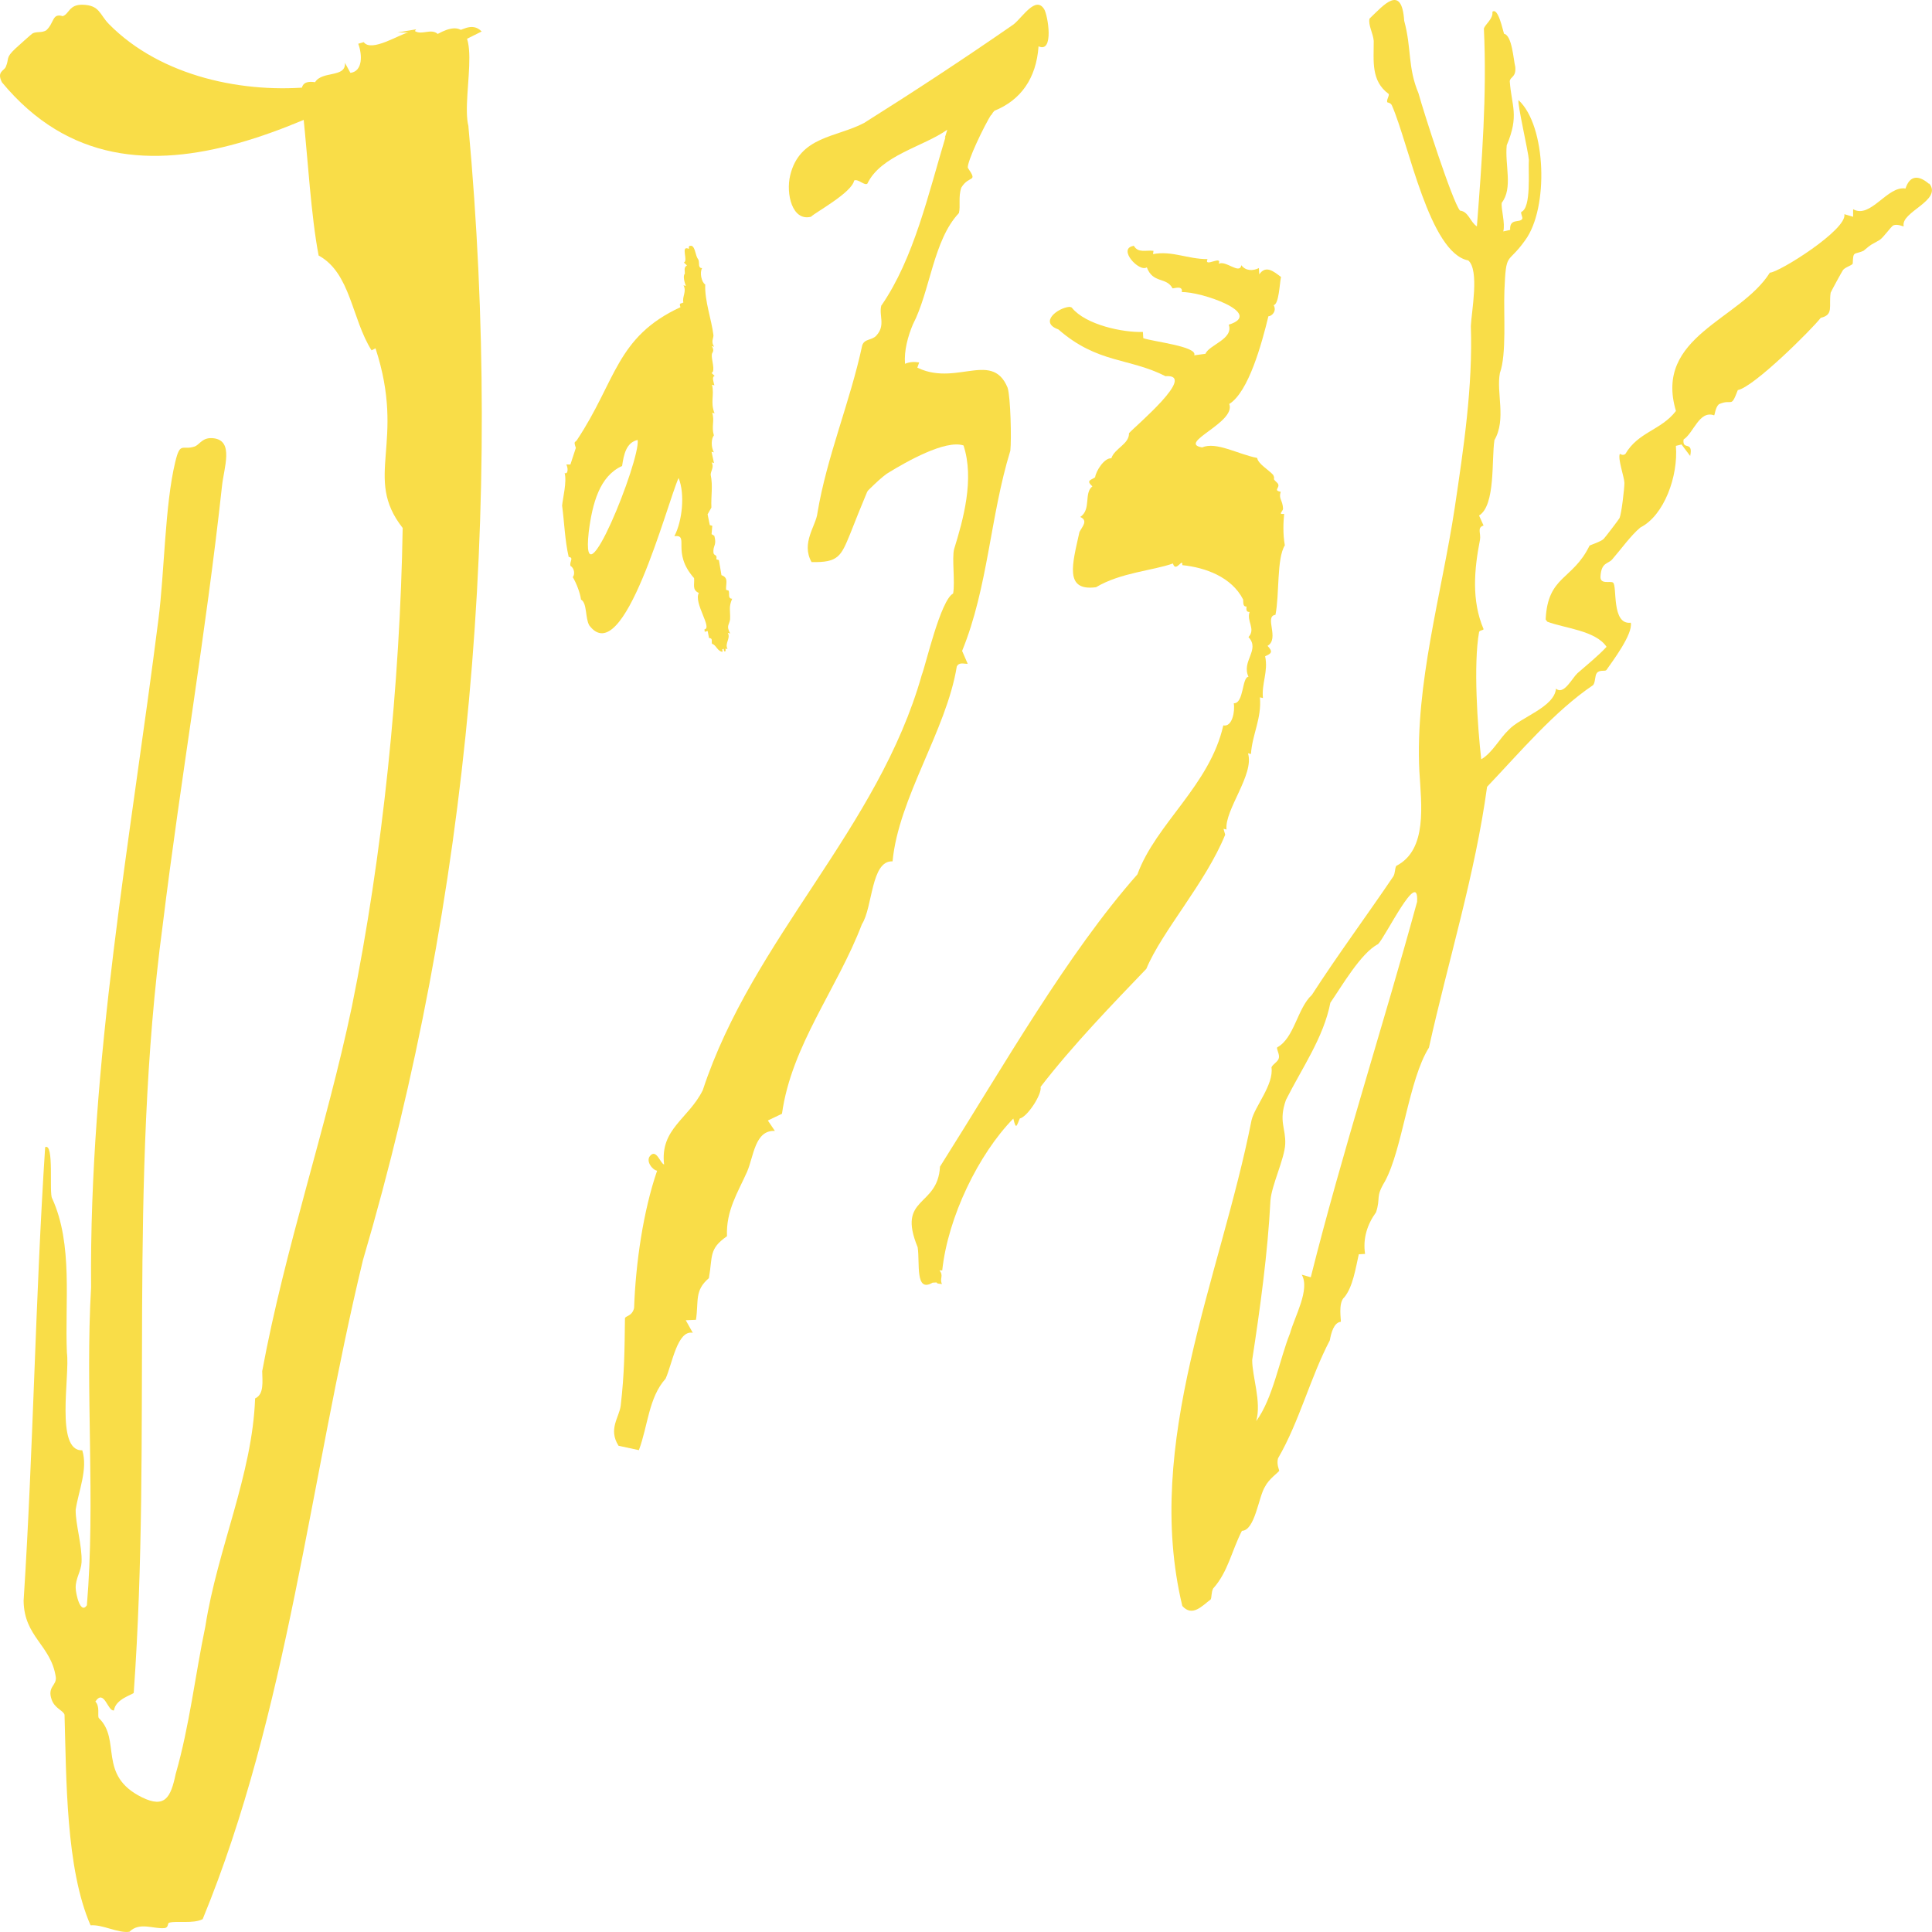
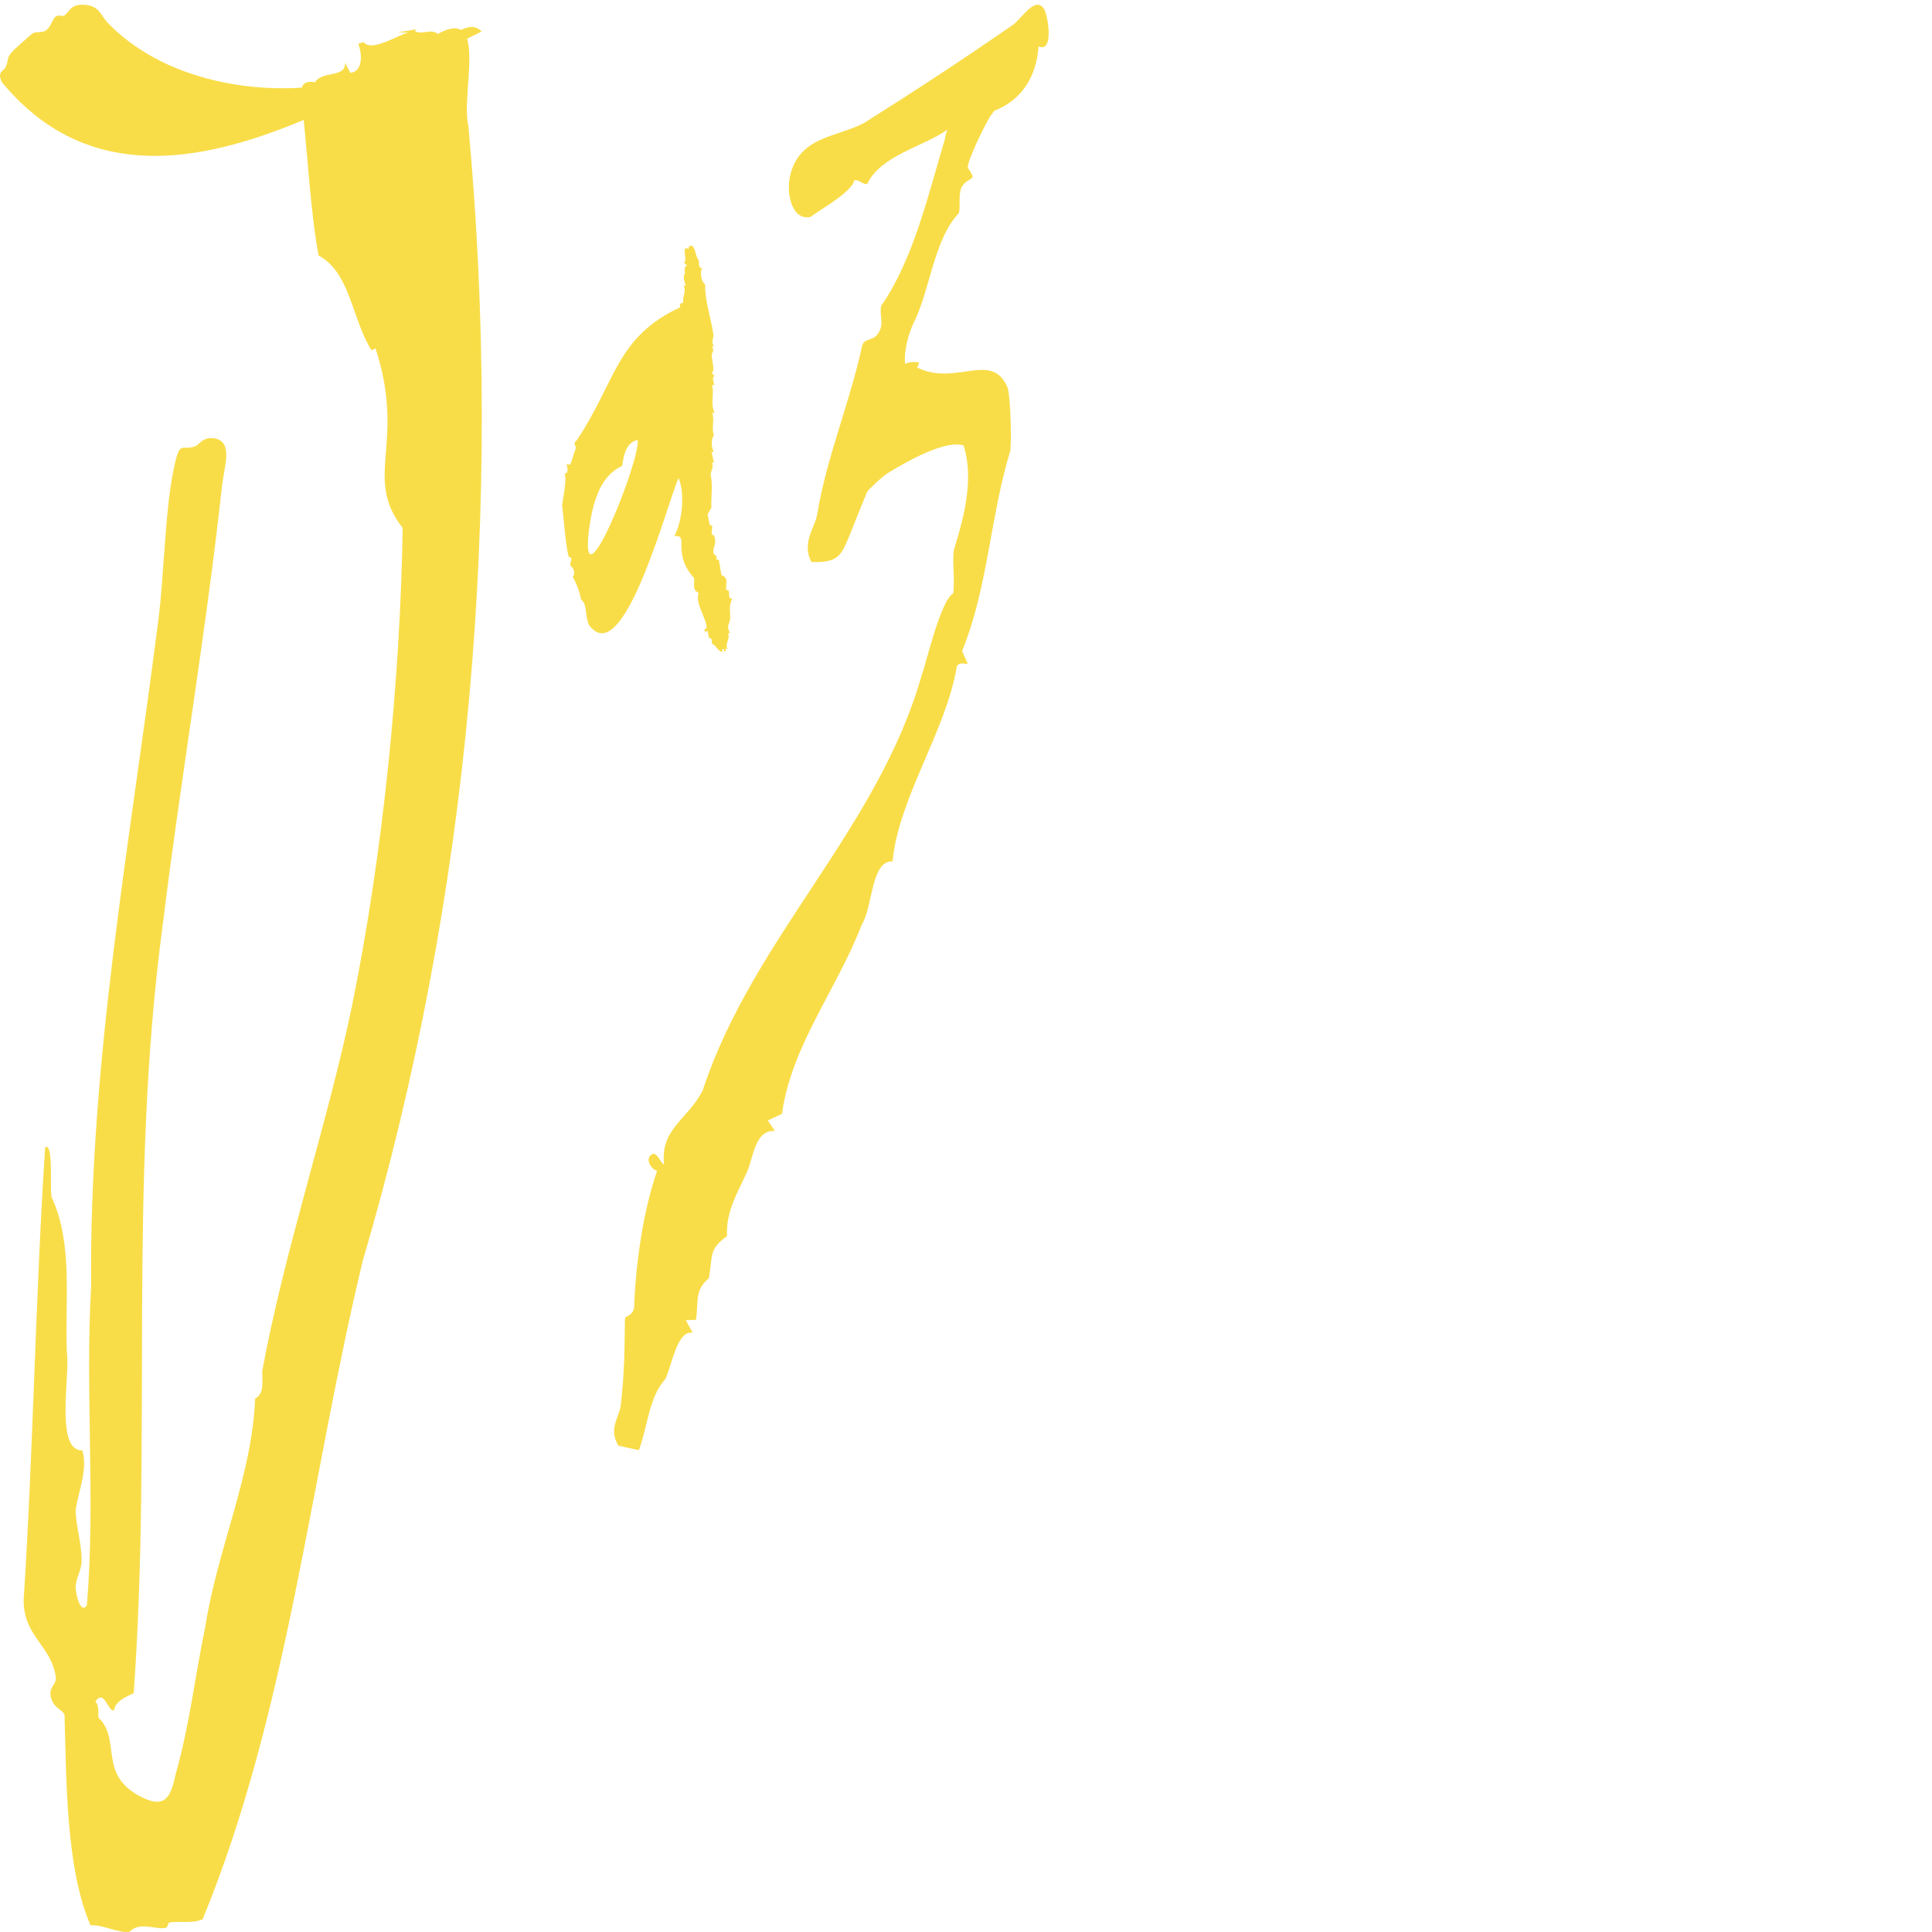
<svg xmlns="http://www.w3.org/2000/svg" width="340" height="340" viewBox="0 0 340 340" fill="none">
  <path d="M121.699 43.246C122.418 43.562 122.311 44.952 122.923 45.729C123.127 46.342 122.797 47.186 123.564 47.186C123.098 47.915 123.438 49.669 124.108 50.062C123.991 52.977 125.215 56.198 125.555 58.997C125.584 59.515 125.07 60.138 125.672 61.02L125.254 60.905C125.837 61.777 125.274 62.055 125.274 62.362C125.147 63.215 125.963 65.305 125.225 65.641L125.769 66.159C125.206 66.302 125.604 67.299 125.72 67.817L125.303 67.702C125.749 69.581 124.963 70.77 125.749 72.745L125.332 72.63C125.798 74.058 125.157 75.065 125.633 76.618C125.147 77.203 125.118 78.689 125.633 79.609L125.215 79.494L125.652 81.488L125.235 81.373C125.72 82.217 125.06 82.878 125.07 83.559C125.487 85.582 125.099 87.26 125.196 89.321L124.526 90.51L124.914 92.408L125.351 92.532L125.225 93.999L125.711 94.296C126.128 95.878 125.594 95.907 125.545 96.894C125.477 98.093 126.255 97.287 126.07 98.428L126.517 98.572L126.964 101.218C128.294 101.678 127.702 102.733 127.779 103.797L128.226 103.941C128.45 104.449 128.032 105.369 128.848 105.369C128.187 106.932 128.557 107.315 128.479 109.022C128.314 110.038 127.77 110.115 128.498 111.486L128.081 111.371C128.625 112.368 127.488 113.202 128.032 114.218L127.663 114.151C127.828 114.86 127.342 114.784 127.362 114.18L127.109 114.256L127.158 114.717C126.206 114.602 126.051 113.48 125.293 113.298C125.176 112.828 125.487 112.301 124.778 112.281L124.535 111.045L124.021 111.189L123.972 110.757C125.419 110.565 122.029 106.088 122.981 104.353C121.748 103.787 122.262 102.848 122.146 101.745C118.086 97.163 121.437 94.047 118.678 94.354C120.077 91.698 120.572 86.905 119.417 84.115C117.328 88.793 109.742 118.082 103.701 110.057C102.963 108.763 103.351 106.117 102.244 105.513C102.098 104.324 101.408 102.57 100.797 101.563C101.234 101.046 101.049 99.953 100.398 99.588C100.175 98.812 101.059 98.15 100.078 98.007C99.407 95.092 99.31 91.89 98.922 88.976C99.038 87.681 99.786 84.796 99.369 83.252C100.01 83.501 99.99 82.332 99.66 81.747H100.379L101.34 78.823C100.874 77.49 101.263 77.941 101.564 77.394C108.431 67.05 108.431 59.294 119.747 54.06C119.455 53.207 119.824 53.523 120.262 53.226C120.009 52.229 120.883 51.328 120.281 50.206L120.699 50.321C120.475 49.736 120.135 48.538 120.524 48.173C120.543 47.665 120.271 47.052 120.893 46.716L120.349 46.199C121.184 45.911 119.679 43.102 121.213 43.792C121.311 43.773 121.019 43.131 121.66 43.275L121.689 43.227L121.699 43.246ZM112.229 77.423C110.209 77.864 109.771 79.983 109.48 82.006C105.527 83.779 104.245 88.554 103.604 93.644C102.108 107.325 112.734 80.99 112.219 77.414L112.229 77.423Z" fill="#F9DD48" />
-   <path d="M199.516 43.227C200.3 44.597 201.669 43.978 202.992 44.14L202.916 44.721C206.213 44.074 209.019 45.615 212.505 45.596C211.787 47.195 215.169 44.825 214.46 46.425C215.726 45.749 218.145 48.376 218.457 46.672C219.203 47.69 220.488 47.709 221.546 47.176L221.612 48.281C222.764 46.615 224.106 47.728 225.438 48.747C225.183 49.88 225.079 53.534 224.144 53.706C224.739 54.791 223.785 55.657 223.218 55.657C222.046 60.492 219.722 68.991 216.331 71.094C217.578 74.359 207.073 77.985 211.551 78.737C214.045 77.671 217.795 79.917 221.243 80.593C221.404 81.659 223.274 82.668 224.068 83.591C224.503 84.514 223.785 84.029 224.644 84.848C225.702 85.723 223.803 86.266 225.391 86.542C224.965 87.817 225.731 87.96 225.797 89.54C225.768 89.997 224.814 90.577 225.986 90.434C225.844 91.938 225.75 93.937 226.109 95.974C224.654 98.268 225.183 104.702 224.455 108.204C222.424 108.442 225.239 112.392 223.067 113.658C224.096 114.752 223.718 115.009 222.642 115.495C223.218 118.207 221.999 120.225 222.254 122.842L221.725 122.719C222.056 126.459 220.365 129.238 220.148 132.693L219.628 132.569C220.78 136.291 215.462 142.554 215.849 145.98L215.32 145.856L215.613 146.894C212.165 155.374 204.485 163.873 201.736 170.498C195.878 176.608 188.784 183.927 183.125 191.275C183.418 192.56 180.773 196.586 179.469 196.833C178.893 198.166 178.827 198.908 178.326 196.852C172.205 203.105 166.82 214.175 165.818 223.569H165.337C166.121 224.53 165.308 224.987 165.771 225.967C164.052 225.853 165.63 225.586 164.118 225.729C160.991 227.566 161.917 222.274 161.492 219.495C157.779 210.463 165.034 212.556 165.422 205.313C176.739 187.392 187.773 167.909 200.167 153.87C203.427 144.933 212.892 138.242 215.282 127.658C216.86 127.991 217.361 125.165 217.125 123.766C218.919 123.813 218.542 119.169 219.713 119.102C218.428 116.323 221.82 114.372 219.713 112.116C221.036 110.688 219.326 109.308 219.911 107.7C219.269 107.7 219.335 107.262 219.363 106.729C218.674 106.805 218.834 105.977 218.768 105.501C216.756 101.542 212.118 99.867 208.065 99.457C208.188 98.001 206.894 100.904 206.421 99.162C202.907 100.419 197.192 100.761 192.884 103.341C187.253 104.083 188.718 99.286 189.965 93.632C190.446 92.671 191.552 91.624 190.106 90.977C192.09 89.654 190.702 86.78 192.241 85.59C191.023 84.505 192.052 84.495 192.723 83.991C192.865 82.906 194.31 80.565 195.576 80.65C196.152 78.889 198.741 78.157 198.684 76.234C199.733 75.044 210.842 65.764 205.099 66.202C198.713 62.938 193.158 64.004 186.252 57.969C182.785 56.732 186.177 54.153 188.208 54.001C189.71 54.267 186.942 54.819 188.642 54.172C191.089 57.17 197.607 58.541 201.131 58.417L201.197 59.511C202.869 60.12 210.833 60.968 210.162 62.529L212.146 62.262C212.722 60.711 217.143 59.673 216.237 57.142C222.651 55.133 211.164 51.25 207.98 51.412C208.216 50.136 206.572 50.812 206.346 50.736C205.25 48.69 202.907 49.956 201.821 47.043C200.507 47.985 196.578 43.75 199.478 43.274V43.227H199.516Z" fill="#F9DD48" />
-   <path d="M339.464 32.346C337.578 30.73 336.082 30.891 335.339 33.174C332.129 32.641 329.195 38.576 326.118 36.817V38.148L324.575 37.692C325.146 40.393 313.038 47.973 311.466 47.983C306.256 56.315 291.023 59.168 294.938 72.322C292.338 75.727 288.299 75.993 286.031 79.903C285.526 80.264 285.088 79.826 285.069 79.874C284.659 80.721 285.86 83.983 285.869 84.991C285.869 85.98 285.364 90.346 285.021 91.145C284.926 91.382 282.44 94.626 282.221 94.835C281.764 95.311 279.839 95.919 279.734 96.024C276.743 102.159 272.38 101.265 272.009 109.016L272.294 109.406C275.314 110.567 280.792 110.947 282.726 113.829C281.182 115.503 279.258 117.015 277.591 118.489C276.629 119.403 275.181 122.38 273.828 121.191C273.533 124.501 267.512 126.232 265.474 128.476C263.949 129.893 262.597 132.528 260.672 133.622C260.025 127.953 259.272 116.892 260.291 111.242C260.367 110.881 261.082 110.947 261.082 110.709C258.929 105.659 259.443 100.152 260.453 94.997C260.653 93.836 259.882 92.847 261.082 92.486L260.291 90.726C263.216 88.919 262.463 80.854 262.997 77.449C265.121 73.787 263.292 69.136 263.959 65.636C265.159 62.326 264.588 55.278 264.75 51.169C265.045 44.017 265.254 46.727 268.398 42.286C272.571 36.655 272.142 22.141 267.245 17.633C266.95 18.023 268.96 26.659 269.055 28.133C268.913 30.064 269.532 36.579 267.722 37.292C267.579 37.625 268.036 38.253 267.884 38.529C267.426 39.271 265.645 38.339 265.759 40.459L264.55 40.726C264.94 39.328 264.121 36.712 264.283 35.685C266.283 33.098 264.807 29.065 265.159 25.565C267.398 20.277 265.998 18.66 265.693 14.294C265.788 13.448 266.826 13.647 266.664 11.783C266.35 10.547 266.102 6.2 264.683 5.943C264.483 5.392 263.645 1.207 262.635 2.082C262.806 3.337 261.311 4.298 261.139 5.049C261.692 16.596 260.796 28.304 259.91 39.841C258.729 39.09 258.443 37.216 256.938 37.064C255.633 35.609 250.47 19.506 249.631 16.415C247.698 11.802 248.45 8.587 247.116 3.661C246.678 -2.931 243.477 0.931 241.01 3.28C240.743 4.374 241.658 5.905 241.753 7.199C241.772 10.718 241.22 14.218 244.401 16.548C244.478 16.957 243.973 17.585 244.135 17.994C244.163 18.061 244.754 18.042 244.973 18.603C247.945 25.394 251.565 44.53 258.386 45.833C260.387 47.526 258.958 54.84 258.843 57.38C259.205 68.032 257.567 78.894 256.014 89.328C253.718 104.489 249.012 120.373 249.784 135.714C250.127 141.564 251.251 149.544 245.726 152.378C245.459 152.768 245.554 153.662 245.202 154.233C240.4 161.328 235.447 167.995 230.865 175.091C228.312 177.43 227.778 182.7 224.768 184.317C224.596 184.602 225.206 185.505 225.063 186.171C224.939 186.847 223.977 187.265 223.758 187.836C224.196 190.87 220.843 194.674 220.252 197.128C214.775 224.901 201.162 253.872 208.068 282.624C209.831 284.603 211.536 282.624 213.06 281.474C213.26 281.131 213.136 280.218 213.498 279.543C216.108 276.651 216.785 272.828 218.557 269.404C220.881 269.328 221.481 263.374 222.634 261.605C223.263 260.33 224.949 259.122 225.111 258.856C225.177 258.761 224.606 257.743 224.911 256.64C228.655 250.21 230.579 242.449 234.027 235.877C234.246 234.621 234.723 232.738 235.961 232.614C236.056 232.424 235.428 229.257 236.59 228.287C238.086 226.451 238.562 223.217 239.124 220.735L240.229 220.668C239.819 217.939 240.61 215.485 242.163 213.335C243.03 210.653 241.991 210.777 243.725 207.904C246.831 202.188 247.898 190.033 251.47 184.364C254.871 169.032 259.596 153.919 261.701 138.463C267.588 132.281 273.542 125.185 280.354 120.572C280.782 120.097 280.649 118.908 281.011 118.451C281.516 117.805 282.43 118.204 282.697 117.919C283.755 116.397 287.394 111.594 286.993 109.587C283.526 110.005 284.65 103.062 283.859 102.52C283.373 102.187 281.563 102.929 281.659 101.436C281.821 98.925 282.964 99.286 283.707 98.459C285.183 96.775 287.012 94.207 288.68 92.828C292.871 90.707 295.367 83.774 294.929 78.466L295.92 78.219L297.444 80.245C298.025 77.439 296.024 79.379 296.282 77.344C298.072 76.184 299.035 72.16 301.664 73.093C301.788 72.997 301.854 71.713 302.502 71.133C304.922 70.068 304.55 71.999 305.827 68.651C308.628 68.118 318.687 58.131 320.421 55.934C322.755 55.383 321.802 53.927 322.164 51.512C322.26 51.245 324.136 47.812 324.336 47.526C324.746 46.994 325.899 46.727 326.051 46.395C326.146 44.102 326.213 44.892 327.956 44.131C329.566 42.771 329.042 43.256 330.757 42.248C331.414 41.858 332.815 39.832 333.196 39.661C333.948 39.347 334.93 39.908 335.025 39.822C334.396 37.283 341.97 35.285 339.493 32.261L339.512 32.308L339.464 32.346ZM249.393 158.674C243.382 180.674 236.237 202.626 230.674 224.777L229.083 224.321C230.579 226.927 227.854 231.635 227.026 234.631C225.168 239.272 224.015 246.101 221.072 250.087C222.034 246.663 220.348 242.259 220.367 239.32C221.738 230.408 223.11 220.488 223.577 211.262C223.796 208.532 226.063 203.919 226.178 201.332C226.302 198.536 224.977 197.347 226.302 193.58C229.121 187.959 232.932 182.595 234.123 176.46C236.047 173.702 239.486 167.691 242.515 166.15C243.792 164.923 249.727 152.635 249.384 158.665L249.403 158.684L249.393 158.674Z" fill="#F9DD48" />
  <path d="M82.445 22.232C80.969 16.638 86.13 0.924 77.036 5.974C75.855 4.936 74.245 6.241 73.026 5.469C73.103 5.307 73.169 5.222 73.246 5.155L69.96 5.717H71.865C70.227 6.06 65.351 9.253 64.008 7.413L63.046 7.699C63.77 9.634 63.865 12.54 61.666 12.826L60.704 11.054C60.904 13.741 56.694 12.407 55.447 14.465C51.562 13.903 53.666 17.534 53.371 20.364C54.161 27.807 54.742 38.08 56.075 44.969C61.723 48.047 61.885 56.119 65.389 61.656L66.084 61.294C71.531 77.989 63.837 83.964 70.865 92.913C70.408 120.301 67.37 150.414 61.913 177.202C57.409 198.605 50.171 219.561 46.143 241.307C46.172 243.099 46.505 245.376 44.895 246.1C44.41 259.575 38.258 272.583 36.144 286.191C34.335 294.844 33.373 303.63 30.916 312.197C30.049 316.333 29.03 318.268 25.012 316.314C17.079 312.417 21.44 306.203 17.365 302.325C17.146 301.886 17.612 300.286 16.784 299.447C18.346 297.103 18.983 301.305 20.06 300.991C20.326 298.99 23.335 298.237 23.535 297.913C26.773 252.38 22.526 208.43 28.63 162.822C31.811 136.882 36.258 111.362 39.068 85.527C39.41 82.287 41.191 77.599 37.639 77.132C35.573 76.865 35.182 78.266 34.22 78.59C32.097 79.295 31.716 77.627 30.84 81.306C29.002 88.901 28.954 100.727 27.878 109.027C22.936 148.089 15.679 186.779 16.031 226.546C14.974 244.49 16.831 264.378 15.289 282.503C14.155 284.171 13.336 280.521 13.317 279.425C13.289 277.758 14.279 276.519 14.355 274.927C14.479 271.973 13.27 268.219 13.317 265.684C13.803 262.444 15.508 258.517 14.479 255.23C9.68 255.42 12.327 242.088 11.775 238.077C11.384 229.128 12.889 219.008 9.175 210.889C8.594 210.021 9.584 201.045 7.946 201.883C6.213 228.452 5.87 255.134 4.156 281.693C4.223 288.097 8.984 289.489 9.822 295.149C9.994 296.626 8.308 296.817 9.07 299.047C9.603 300.667 11.137 301 11.356 301.763C11.689 313.036 11.575 328.855 15.936 338.823C18.127 338.661 20.764 340.252 22.783 339.957C24.564 338.166 27.078 339.519 28.964 339.309C29.687 339.242 29.478 338.413 29.754 338.366C31.154 337.984 33.954 338.604 35.668 337.737C50.666 301.277 54.533 260.452 63.865 221.79C82.73 157.733 88.606 89.349 82.435 22.28V22.232H82.445Z" fill="#F9DD48" />
  <path d="M84.79 5.53C59.724 17.807 23.707 42.699 0.347 14.491C-0.62 12.612 0.707 12.481 1.02 11.767C1.674 10.236 0.907 10.236 2.727 8.526C3.134 8.15 5.533 5.999 5.704 5.896C6.424 5.492 7.315 5.83 8.131 5.342C9.572 4.036 9.145 2.261 11.032 2.843C12.179 2.486 12.113 0.786 14.521 0.833C17.573 0.908 17.497 2.533 19.157 4.224C28.334 13.542 43.029 16.548 55.296 15.242C57.705 14.641 67.308 13.955 67.564 11.091C67.735 10.921 68.503 11.372 69.005 11.259C71.821 10.574 77.453 4.149 79.671 5.727C80.998 5.614 83.008 3.698 84.781 5.558V5.539L84.79 5.53Z" fill="#F9DD48" />
  <path d="M156.46 83.121C159.458 81.288 166.355 77.338 169.562 78.392C171.52 84.317 169.496 91.523 167.906 96.641C167.5 98.236 168.105 102.423 167.736 104.446C165.504 105.623 162.874 117.178 162.23 118.735C154.558 145.899 132.497 165.06 123.68 191.844C121.183 196.905 116.131 198.642 116.869 204.928C116.216 204.785 115.497 202.041 114.372 203.456C113.671 204.33 114.712 205.839 115.639 206.029C113.189 213.169 111.874 222.255 111.59 230.174C111.259 231.693 109.982 231.551 109.982 232.025C109.906 237.589 109.906 241.568 109.235 247.35C108.998 249.401 106.983 251.499 108.856 254.433L112.432 255.202C114.022 250.977 114.135 245.964 117.134 242.622C118.307 240.02 119.196 234.019 121.921 234.551L120.681 232.339L122.479 232.263C122.98 228.911 122.186 227.126 124.749 224.933C125.449 221.078 124.683 219.815 127.937 217.556C127.739 213.046 129.896 209.77 131.475 206.209C132.658 203.466 132.838 198.861 136.366 199.022L135.127 197.19L137.615 196.003C139.29 183.935 147.34 174.042 151.682 162.648C153.603 159.676 153.272 151.387 157.075 151.587C158.134 140.383 166.544 128.562 168.379 117.292C168.805 116.466 169.647 116.855 170.3 116.817L169.316 114.548C173.895 103.344 174.245 90.878 177.802 79.313C178.019 77.367 177.849 69.838 177.319 68.223C174.443 61.273 167.5 68.822 160.234 64.008C157.093 71.993 154.047 80.405 150.585 88.637C152.43 86.539 155.523 83.529 156.507 83.111L156.46 83.14V83.121Z" fill="#F9DD48" />
  <path d="M155.112 53.706C154.606 55.515 155.914 57.228 154.214 59.065C153.44 59.931 152.113 59.569 151.731 60.806C149.62 70.685 145.493 80.393 143.86 90.262C143.612 92.537 140.928 95.553 142.819 98.913C147.537 99.027 147.996 97.895 149.61 93.964C153.431 84.152 158.245 73.75 161.76 63.785C160.938 63.642 160.098 63.671 159.267 64.023C159.076 61.701 159.792 59.141 160.652 57.095C163.708 51.223 164.234 42.276 168.751 37.499C169.067 36.309 168.608 34.606 169.181 33.007C170.585 30.713 172.152 32.236 170.318 29.523C170.194 28.41 173.126 22.233 174.568 19.949C171.646 20.511 169.219 22.338 166.44 23.956C163.374 34.149 160.824 45.484 155.14 53.726L155.121 53.706H155.112Z" fill="#F9DD48" />
  <path d="M183.754 1.587V1.615C182.27 -0.784 179.991 2.976 178.391 4.279C169.61 10.373 160.638 16.249 152.057 21.643C147.212 24.204 140.71 23.949 139.053 30.883C138.297 34.076 139.388 38.97 142.721 38.148C143.334 37.458 149.903 33.934 150.315 31.771C151.023 31.412 152.134 32.735 152.642 32.319C155.016 27.331 162.543 25.8 166.709 22.824C166.565 23.297 166.421 23.779 166.278 24.241C169.064 22.636 171.497 20.831 174.427 20.264C174.666 19.886 174.867 19.612 175.011 19.489C179.588 17.638 182.366 13.859 182.768 8.153C185.526 9.419 184.424 2.654 183.735 1.577H183.754V1.587Z" fill="#F9DD48" />
</svg>